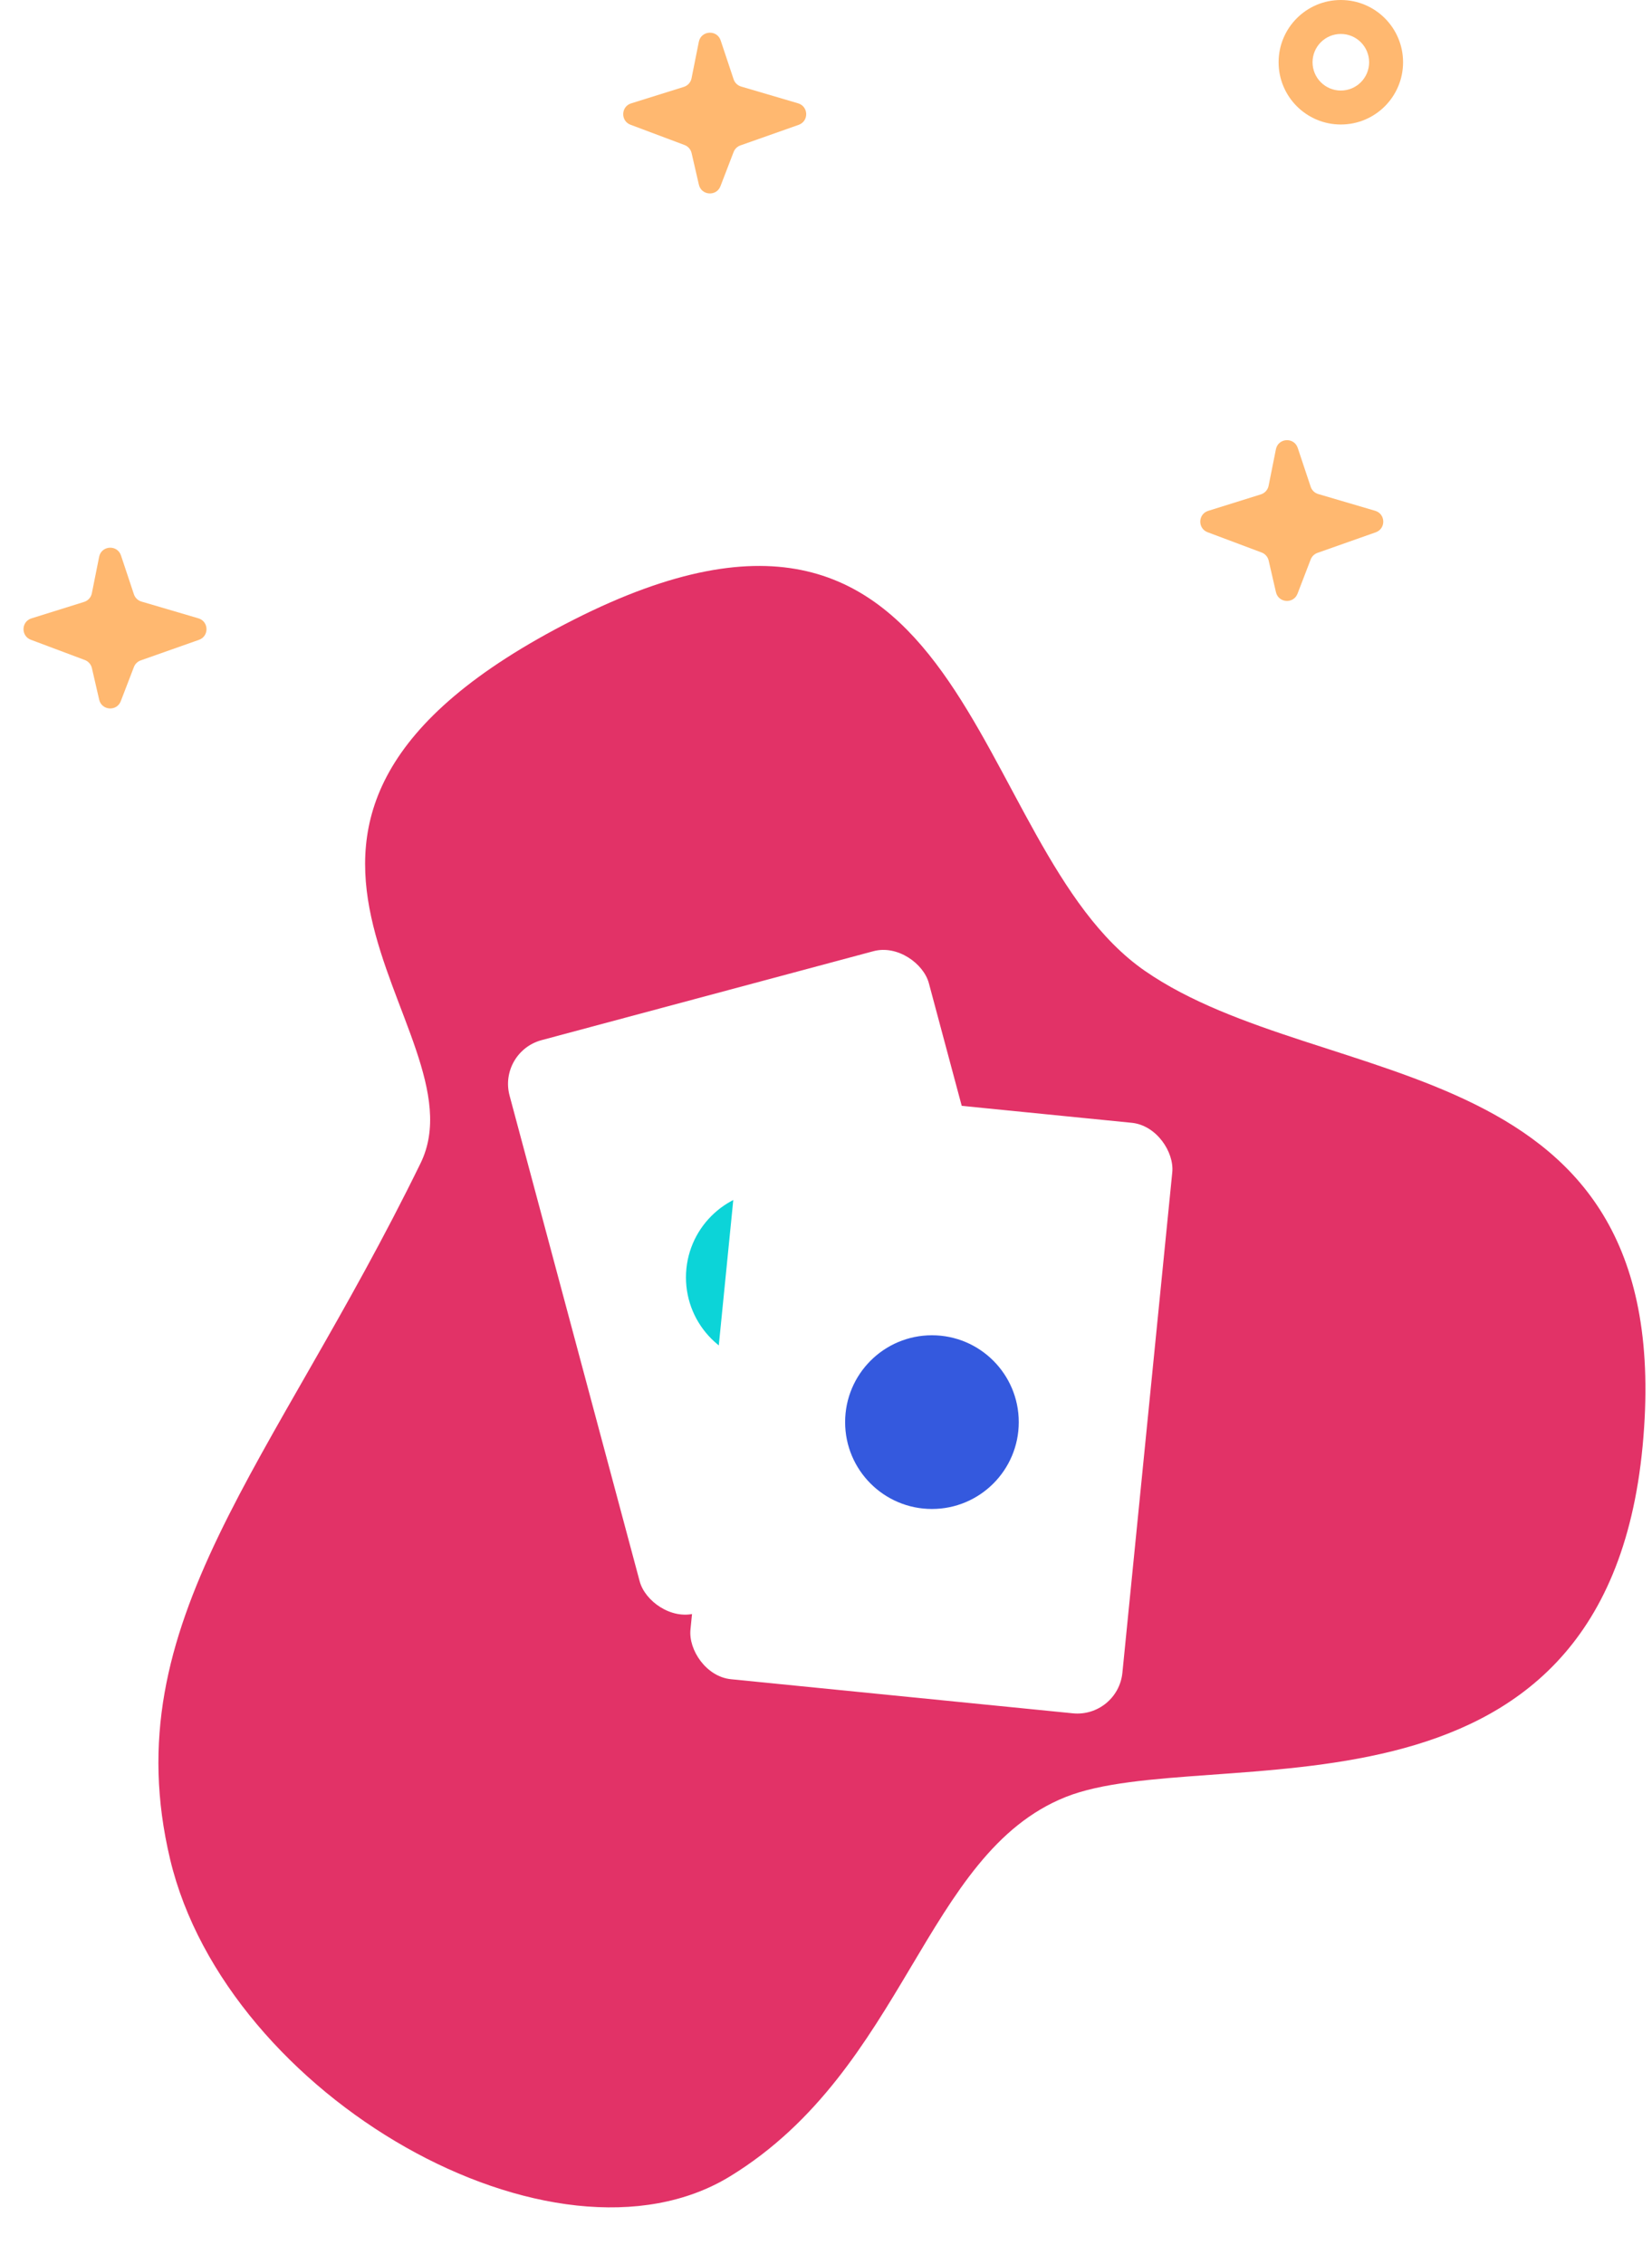
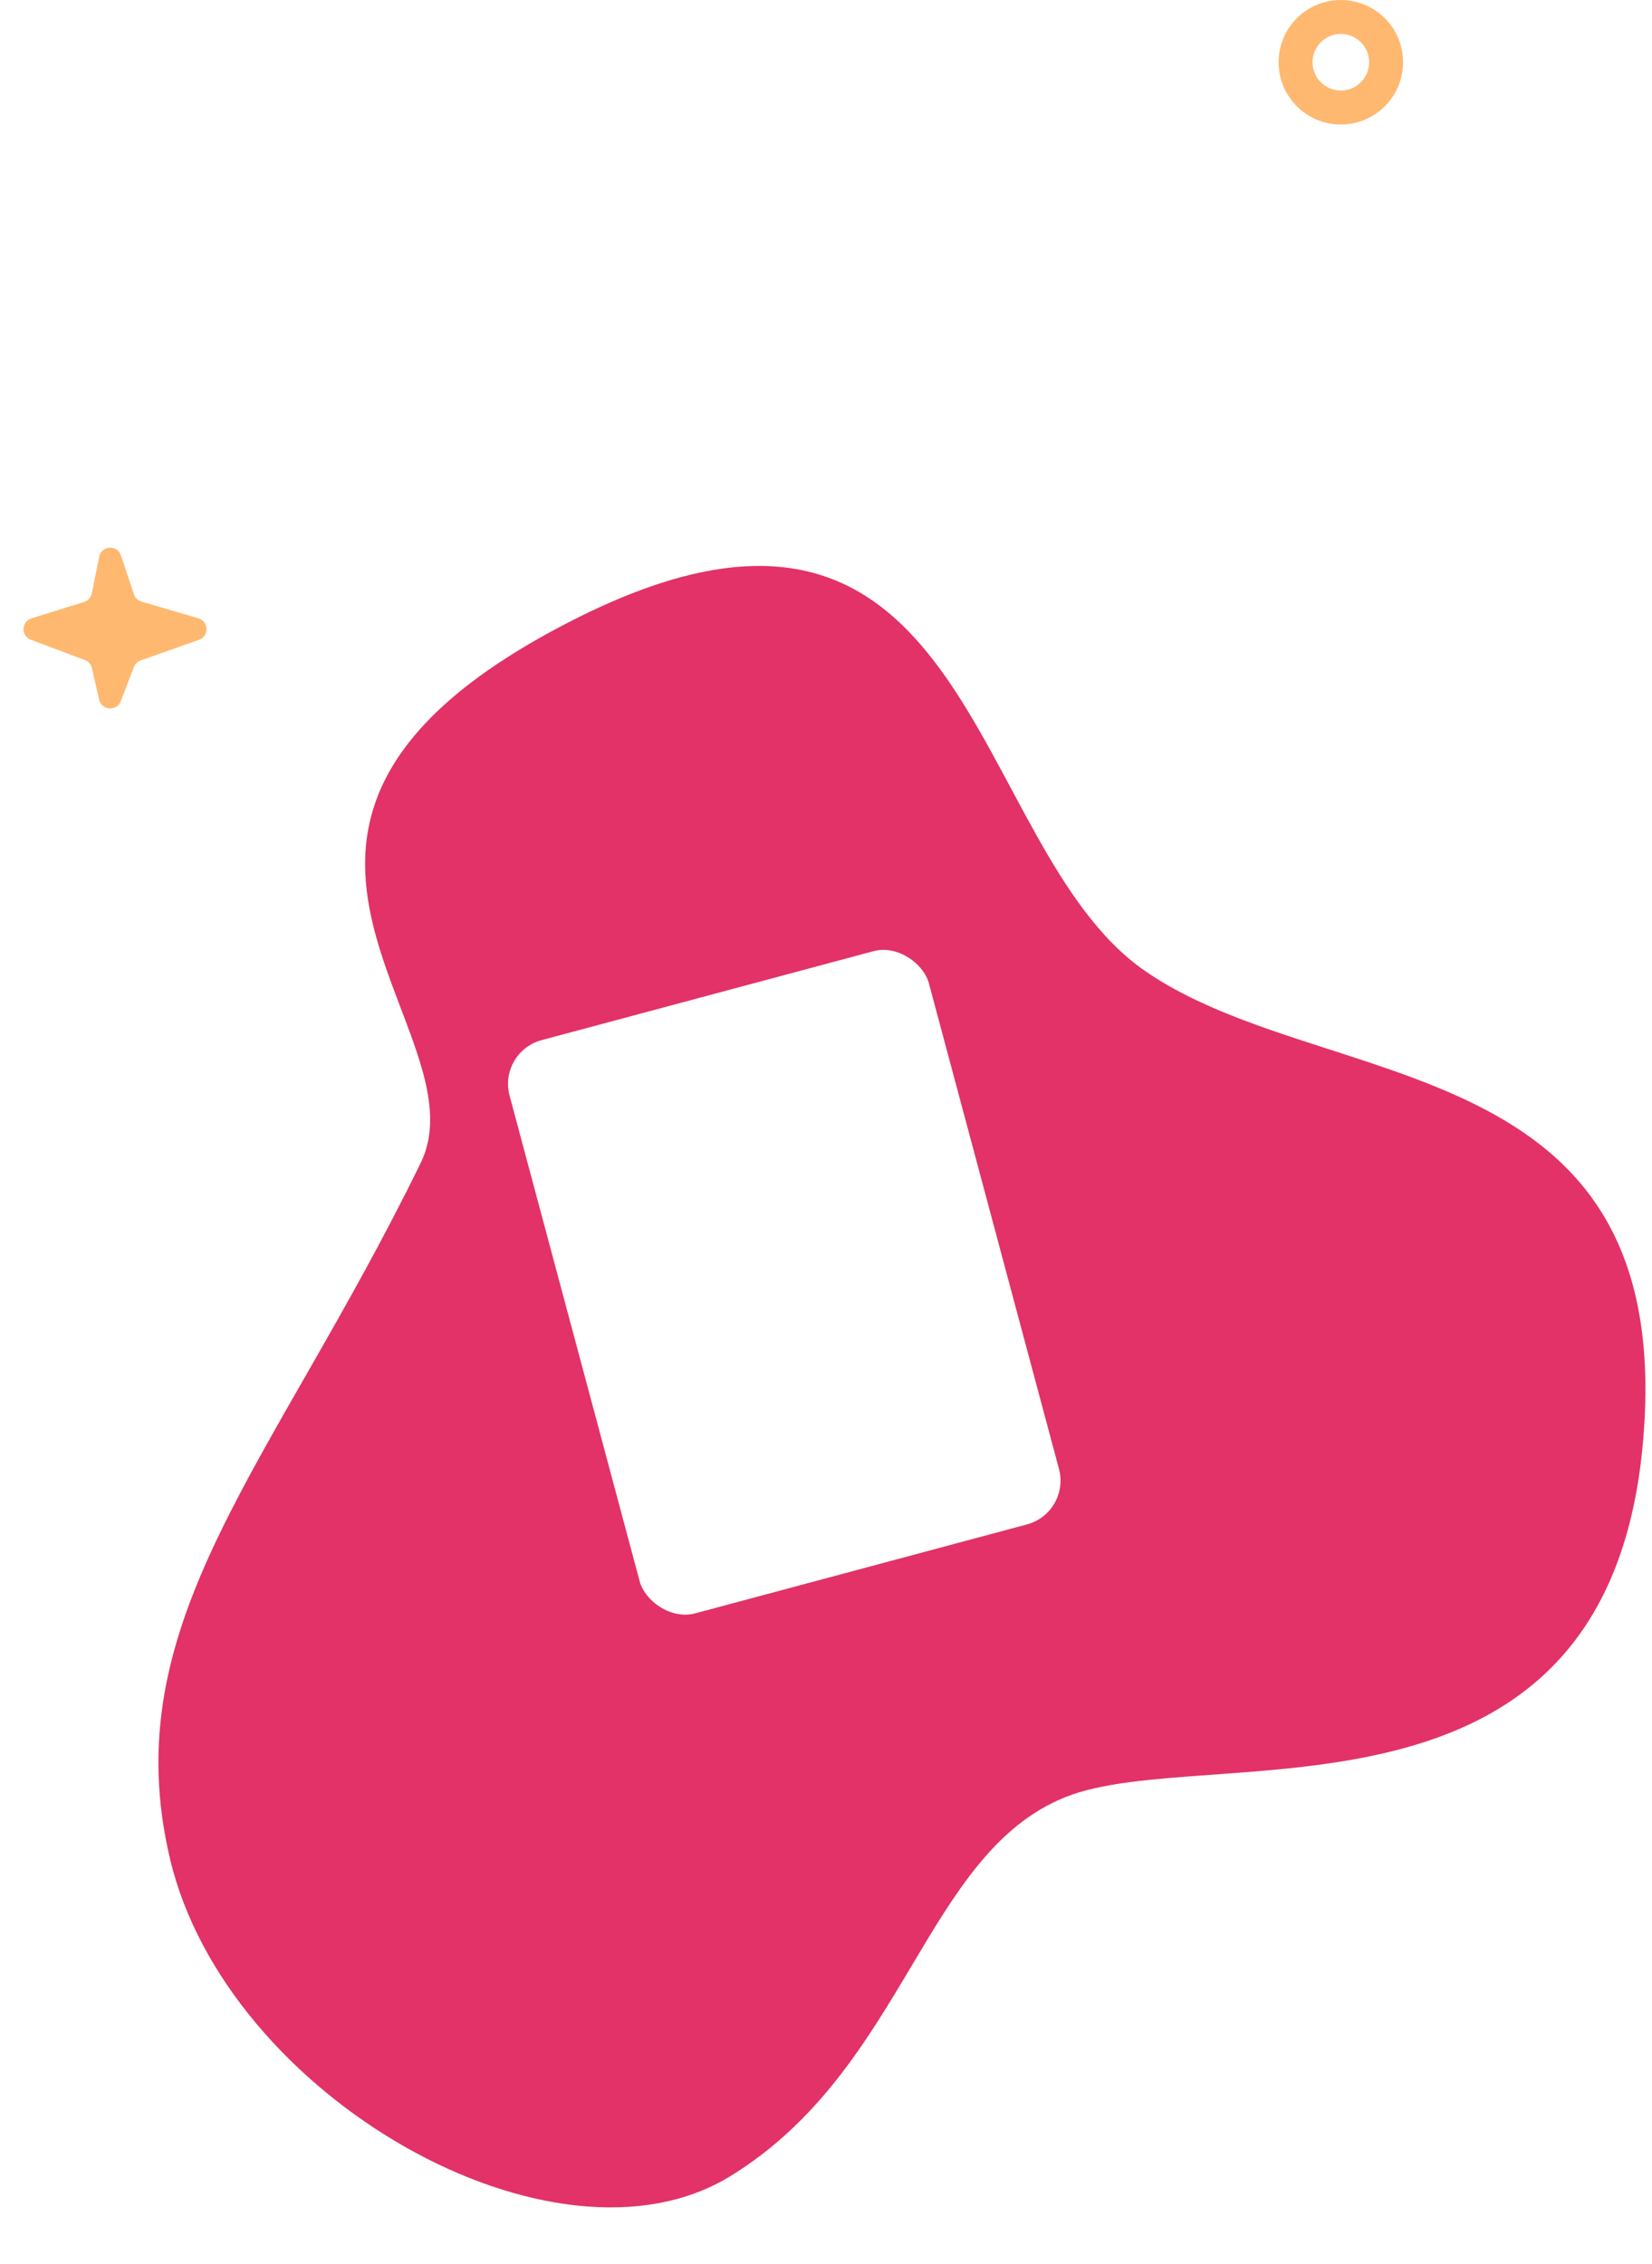
<svg xmlns="http://www.w3.org/2000/svg" width="146" height="200" viewBox="0 0 146 200" fill="none">
  <path d="M11.835 52.504L10.691 49.072C10.367 48.099 8.963 48.187 8.762 49.192L8.116 52.419C8.045 52.777 7.783 53.068 7.434 53.177L2.779 54.632C1.871 54.915 1.835 56.188 2.726 56.522L7.497 58.312C7.811 58.429 8.045 58.696 8.121 59.023L8.765 61.816C8.987 62.777 10.319 62.871 10.673 61.95L11.834 58.931C11.94 58.657 12.159 58.444 12.435 58.346L17.583 56.529C18.498 56.207 18.463 54.901 17.532 54.627L12.501 53.147C12.187 53.055 11.938 52.815 11.835 52.504Z" fill="#FFB870" />
-   <path d="M115.835 43.004L114.691 39.572C114.366 38.599 112.963 38.687 112.762 39.692L112.116 42.919C112.045 43.277 111.783 43.568 111.434 43.677L106.779 45.132C105.871 45.415 105.835 46.688 106.726 47.022L111.497 48.812C111.811 48.929 112.045 49.196 112.121 49.523L112.765 52.316C112.987 53.277 114.319 53.371 114.673 52.45L115.834 49.431C115.939 49.157 116.159 48.944 116.435 48.846L121.583 47.029C122.498 46.707 122.463 45.401 121.532 45.127L116.501 43.647C116.187 43.555 115.938 43.315 115.835 43.004Z" fill="#FFB870" />
  <path d="M64.535 192.266C49.035 201.766 20.035 185.266 15.035 164.266C10.035 143.266 24.086 129.537 37.17 102.766C43.035 90.766 15.17 72.766 50.67 54.766C86.17 36.766 85.305 74.766 101.17 85.766C117.035 96.766 148.535 92.266 145.17 127.766C141.805 163.266 106.67 153.766 94.17 158.766C81.67 163.766 80.035 182.766 64.535 192.266Z" fill="#E23267" />
-   <path d="M64.835 7.004L63.691 3.572C63.367 2.599 61.963 2.687 61.761 3.692L61.116 6.919C61.045 7.277 60.783 7.568 60.434 7.677L55.779 9.132C54.871 9.415 54.835 10.688 55.726 11.022L60.497 12.812C60.811 12.929 61.045 13.196 61.121 13.523L61.765 16.316C61.987 17.277 63.319 17.371 63.673 16.45L64.834 13.431C64.939 13.157 65.159 12.944 65.435 12.847L70.583 11.03C71.498 10.707 71.463 9.401 70.532 9.127L65.501 7.647C65.187 7.555 64.938 7.315 64.835 7.004Z" fill="#FFB870" />
  <path fill-rule="evenodd" clip-rule="evenodd" d="M118.5 11C121.538 11 124 8.538 124 5.5C124 2.462 121.538 0 118.5 0C115.462 0 113 2.462 113 5.5C113 8.538 115.462 11 118.5 11ZM118.5 8C119.881 8 121 6.881 121 5.5C121 4.119 119.881 3 118.5 3C117.119 3 116 4.119 116 5.5C116 6.881 117.119 8 118.5 8Z" fill="#FFB870" />
  <g filter="url(#filter0_d)">
    <rect x="44" y="95.93" width="38.363" height="52.43" rx="4" transform="rotate(-15 44 95.93)" fill="white" />
  </g>
-   <circle cx="68.297" cy="112.854" r="7.673" fill="#0CD4D8" />
  <g filter="url(#filter1_d)">
-     <rect x="65.826" y="98.788" width="38.363" height="52.43" rx="4" transform="rotate(5.694 65.826 98.788)" fill="white" />
-   </g>
-   <circle cx="82.363" cy="125.642" r="7.673" fill="#3459DE" />
+     </g>
  <defs>
    <filter id="filter0_d" x="40" y="79" width="58.626" height="68.573" filterUnits="userSpaceOnUse" color-interpolation-filters="sRGB">
      <feFlood flood-opacity="0" result="BackgroundImageFix" />
      <feColorMatrix in="SourceAlpha" type="matrix" values="0 0 0 0 0 0 0 0 0 0 0 0 0 0 0 0 0 0 127 0" />
      <feOffset dy="-3" />
      <feGaussianBlur stdDeviation="2" />
      <feColorMatrix type="matrix" values="0 0 0 0 1 0 0 0 0 0 0 0 0 0 0.294 0 0 0 0.12 0" />
      <feBlend mode="normal" in2="BackgroundImageFix" result="effect1_dropShadow" />
      <feBlend mode="normal" in="SourceGraphic" in2="effect1_dropShadow" result="shape" />
    </filter>
    <filter id="filter1_d" x="56.624" y="91.788" width="51.376" height="63.977" filterUnits="userSpaceOnUse" color-interpolation-filters="sRGB">
      <feFlood flood-opacity="0" result="BackgroundImageFix" />
      <feColorMatrix in="SourceAlpha" type="matrix" values="0 0 0 0 0 0 0 0 0 0 0 0 0 0 0 0 0 0 127 0" />
      <feOffset dy="-3" />
      <feGaussianBlur stdDeviation="2" />
      <feColorMatrix type="matrix" values="0 0 0 0 1 0 0 0 0 0 0 0 0 0 0.294 0 0 0 0.12 0" />
      <feBlend mode="normal" in2="BackgroundImageFix" result="effect1_dropShadow" />
      <feBlend mode="normal" in="SourceGraphic" in2="effect1_dropShadow" result="shape" />
    </filter>
  </defs>
</svg>